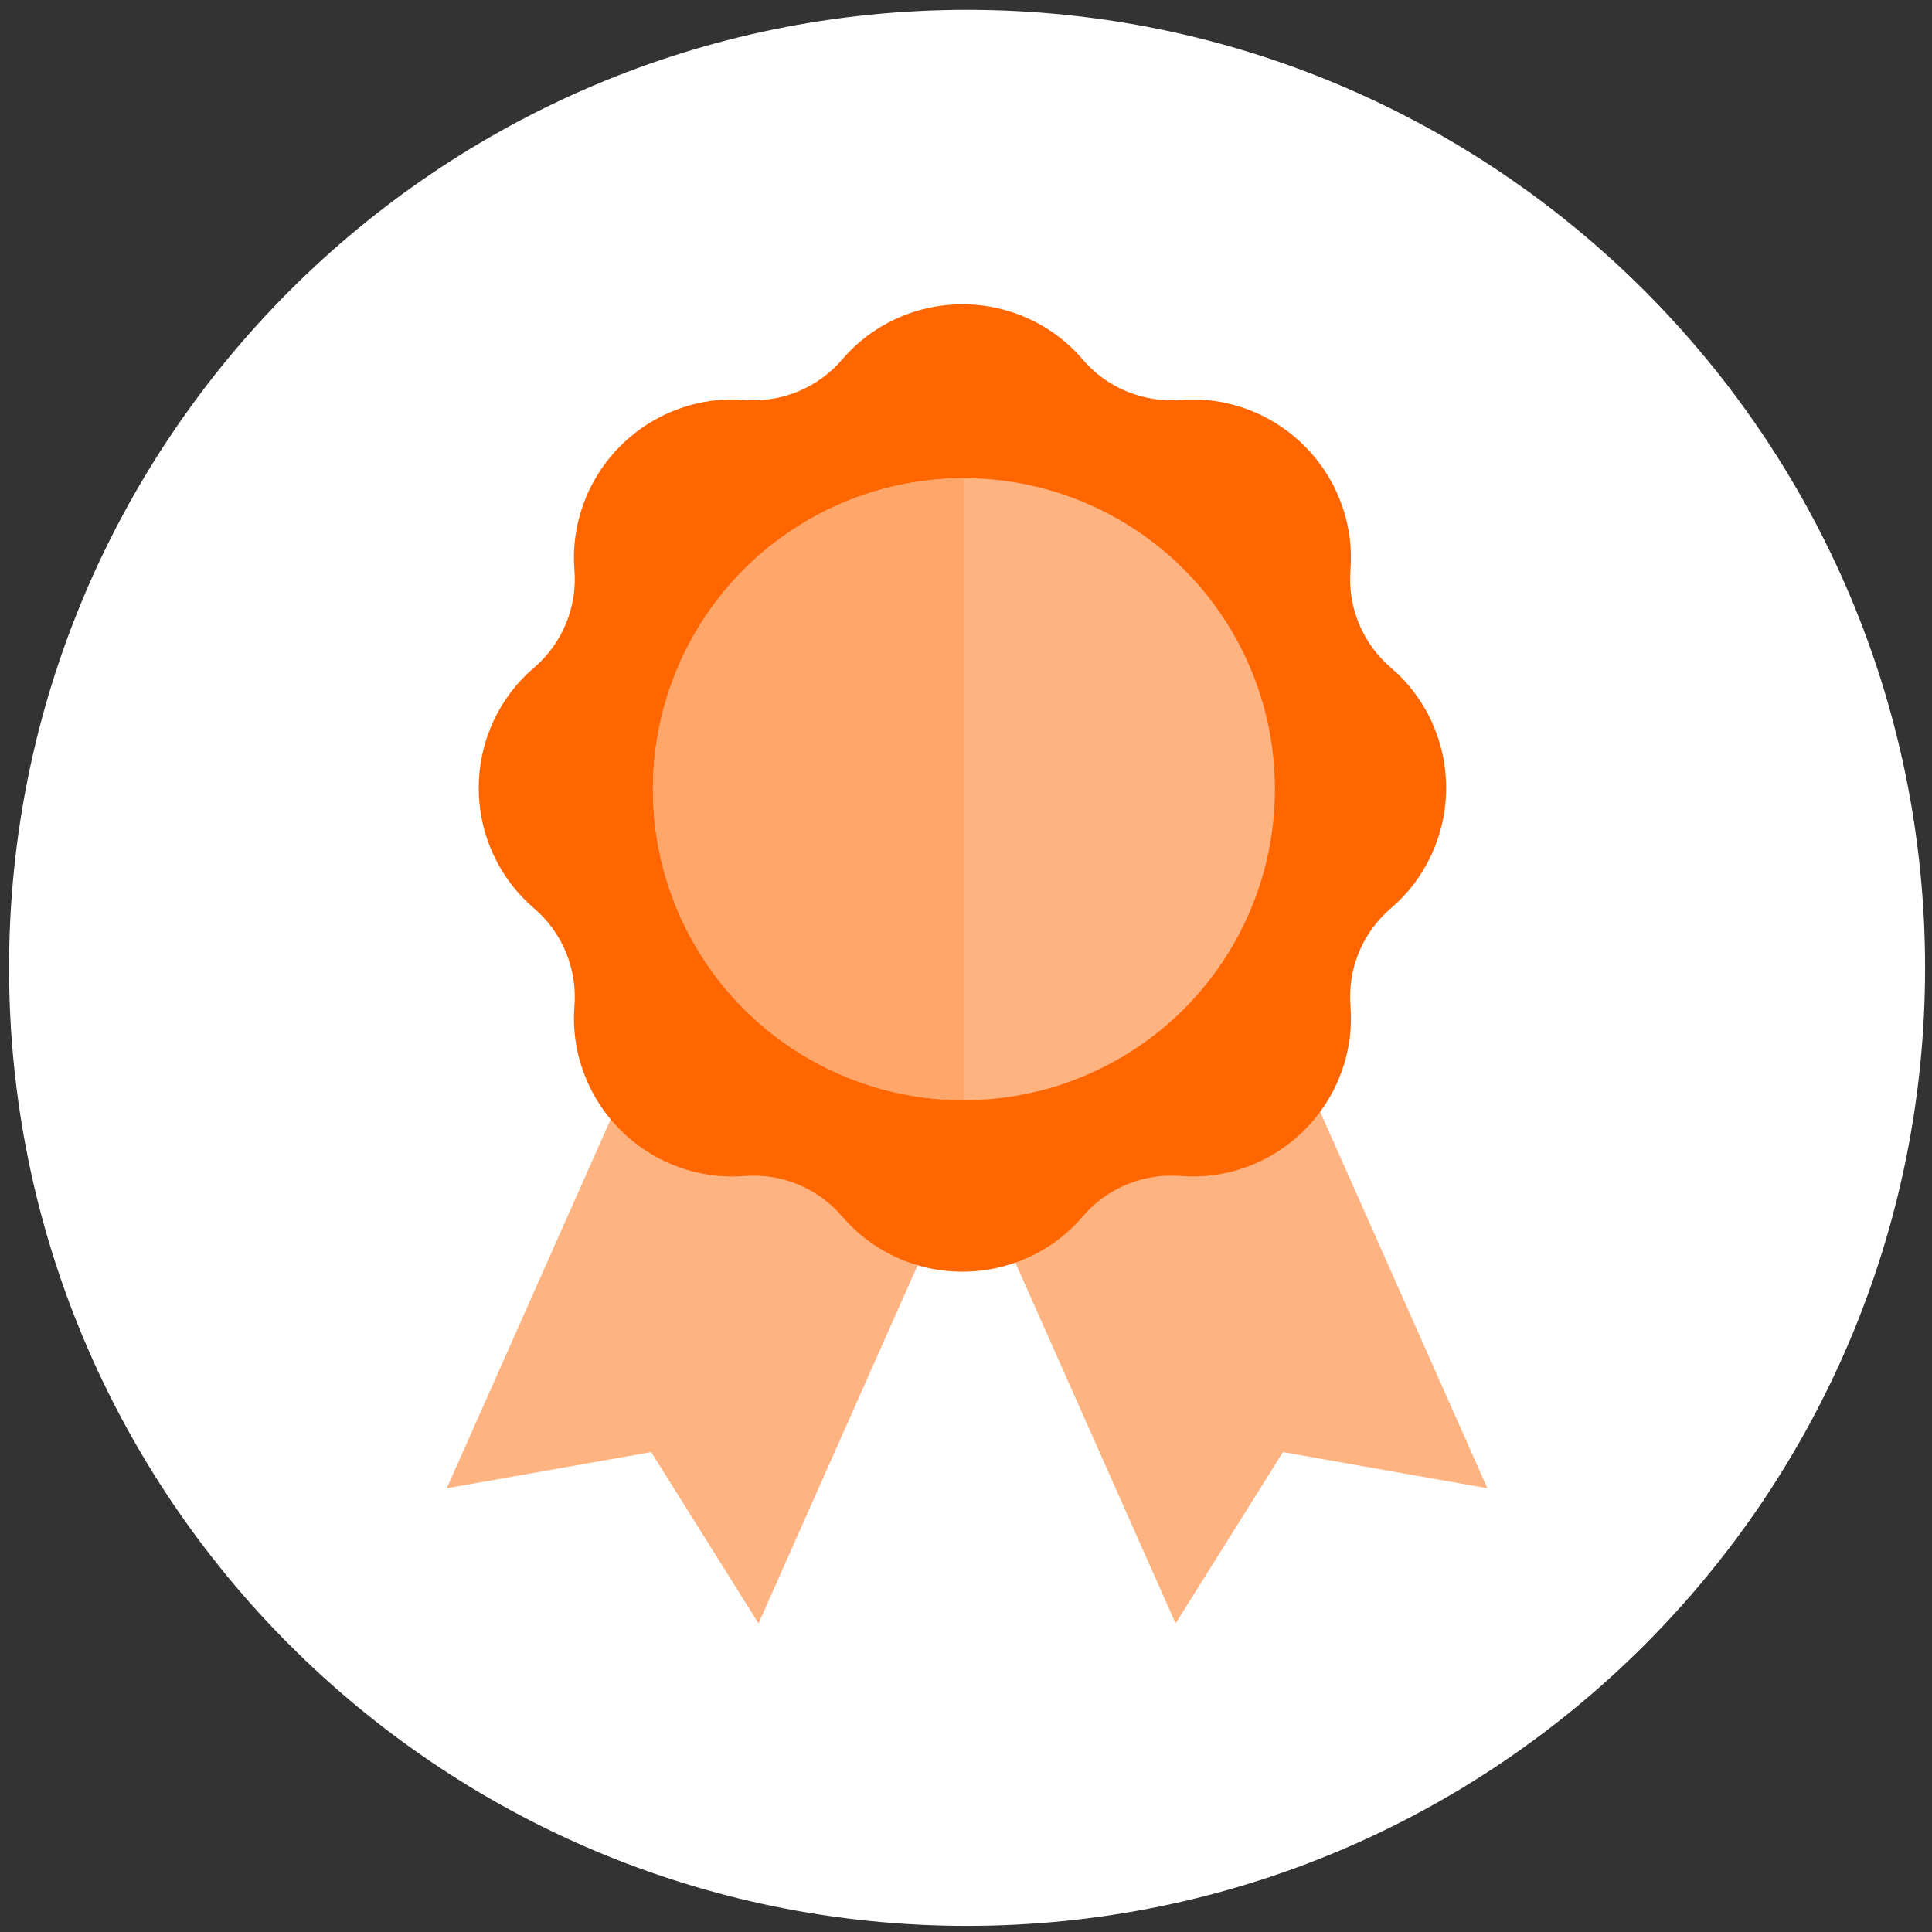
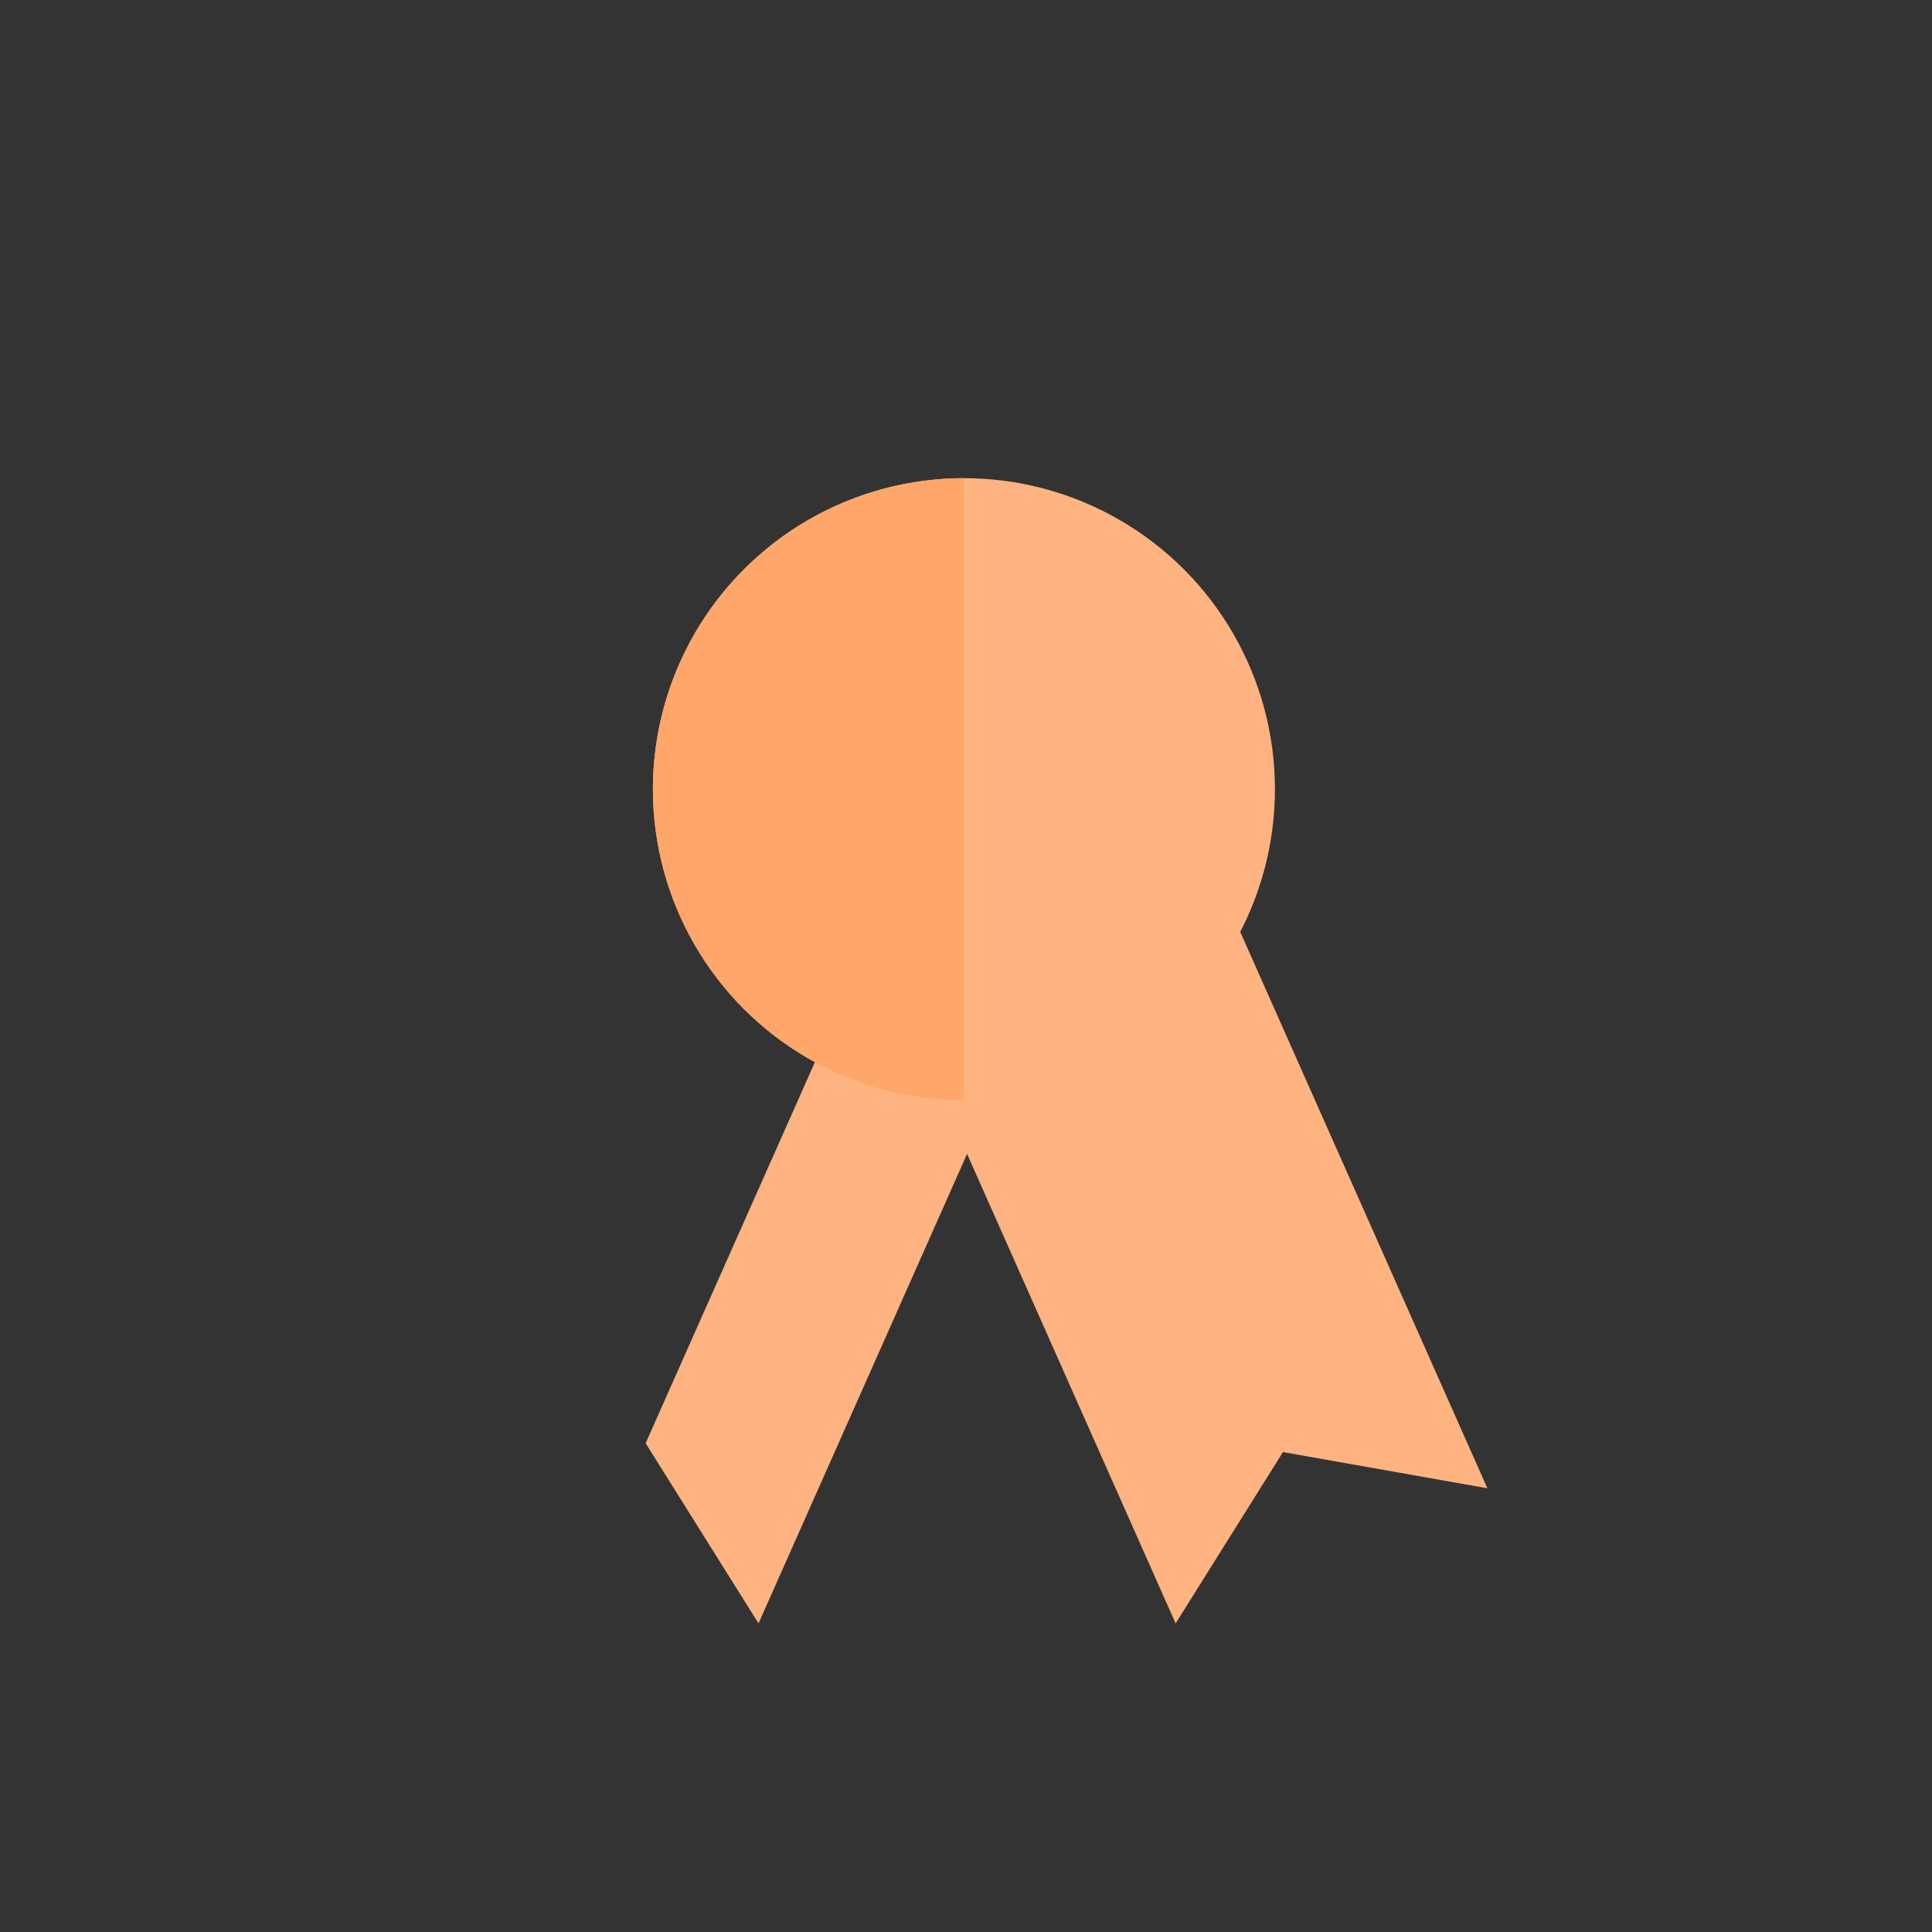
<svg xmlns="http://www.w3.org/2000/svg" clip-rule="evenodd" fill-rule="evenodd" stroke-linejoin="round" stroke-miterlimit="2" viewBox="0 0 121 121">
  <rect x="0" y="0" width="121" height="121" fill="#333333" stroke="none" />
  <clipPath id="a">
    <circle clip-rule="evenodd" cx="837.869" cy="708.078" r="21.96" />
  </clipPath>
  <path d="m.567.617h120v120h-120z" fill="none" stroke-width=".25" />
-   <path d="m120 60c0-33.115-26.885-60-60-60s-60 26.885-60 60 26.885 60 60 60 60-26.885 60-60z" fill="#fff" transform="translate(.567 .617)" />
  <g fill="#ffb380">
-     <path d="m837.483 714.8h-19.484v43.145l19.484-7.443z" transform="matrix(.518 .23 -.406 .914 -88.017 -787.692)" />
    <path d="m837.483 714.8h-19.484v43.145l19.484-7.443z" transform="matrix(-.518 -.23 -.406 .914 778.955 -402.949)" />
    <path d="m837.483 714.8h-19.484v43.145l19.484-7.443z" transform="matrix(-.518 .23 .406 .914 209.152 -787.692)" />
    <path d="m837.483 714.8h-19.484v43.145l19.484-7.443z" transform="matrix(.518 -.23 .406 .914 -657.821 -402.949)" />
  </g>
-   <path d="m833.008 682.773c2.488.212 4.924-.797 6.534-2.707 1.865-2.179 4.725-3.603 7.902-3.603s6.037 1.424 7.902 3.603c1.609 1.91 4.046 2.919 6.535 2.706 2.859-.222 5.889.794 8.135 3.04 2.246 2.247 3.262 5.276 3.039 8.136-.212 2.488.798 4.925 2.708 6.534 2.179 1.865 3.603 4.725 3.603 7.902s-1.424 6.037-3.604 7.902c-1.91 1.609-2.918 4.046-2.706 6.535.222 2.859-.794 5.889-3.04 8.135s-5.276 3.262-8.135 3.039c-2.489-.212-4.925.798-6.535 2.708-1.865 2.179-4.725 3.603-7.902 3.603s-6.037-1.424-7.901-3.604c-1.61-1.909-4.047-2.918-6.535-2.706-2.86.222-5.89-.794-8.136-3.04s-3.262-5.276-3.039-8.135c.212-2.489-.798-4.925-2.707-6.535-2.179-1.865-3.603-4.725-3.603-7.902s1.424-6.037 3.603-7.901c1.91-1.61 2.919-4.047 2.706-6.535-.222-2.86.794-5.889 3.04-8.136 2.246-2.246 5.276-3.262 8.136-3.039z" fill="#f60" transform="matrix(.949 0 0 .949 -743.947 -622.906)" />
  <g transform="matrix(.887 0 0 .887 -682.82 -578.639)">
    <circle cx="837.869" cy="708.078" fill="#ffb380" r="21.96" />
    <g clip-path="url(#a)">
      <path d="m807.149 680.165h30.333v43.92h-30.333z" fill="#ffa66a" transform="translate(.386 5.952)" />
    </g>
  </g>
</svg>